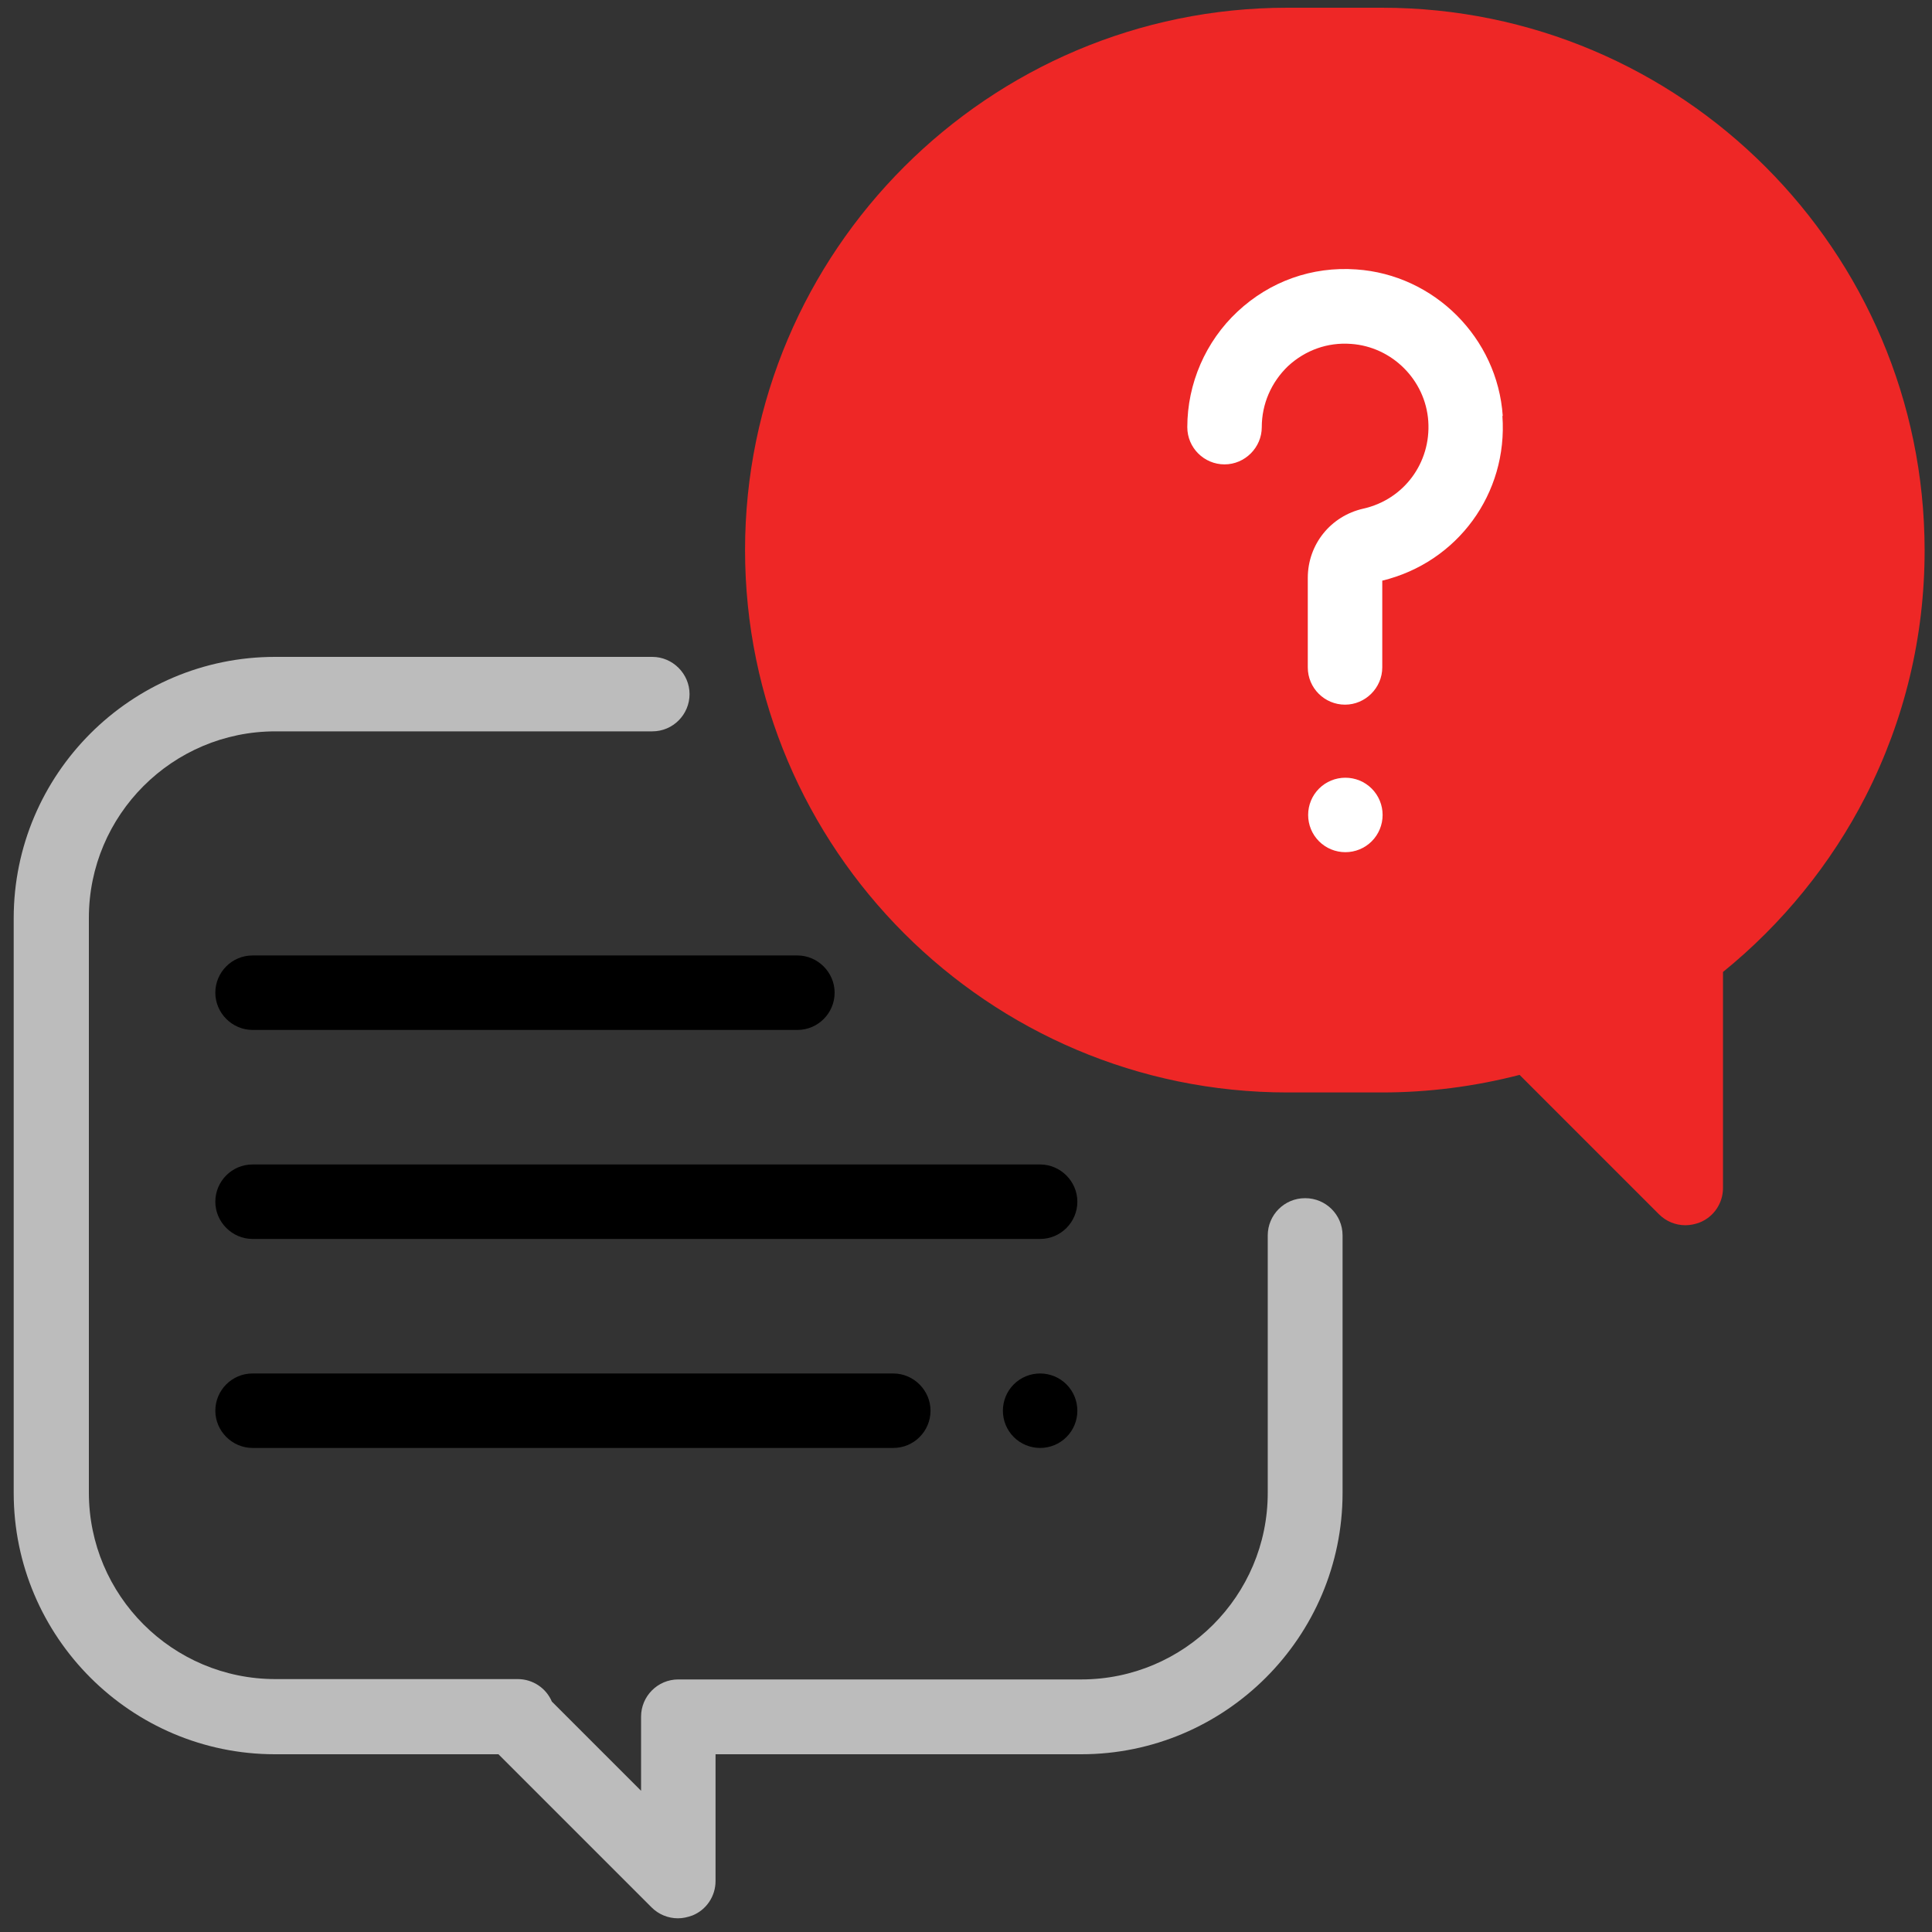
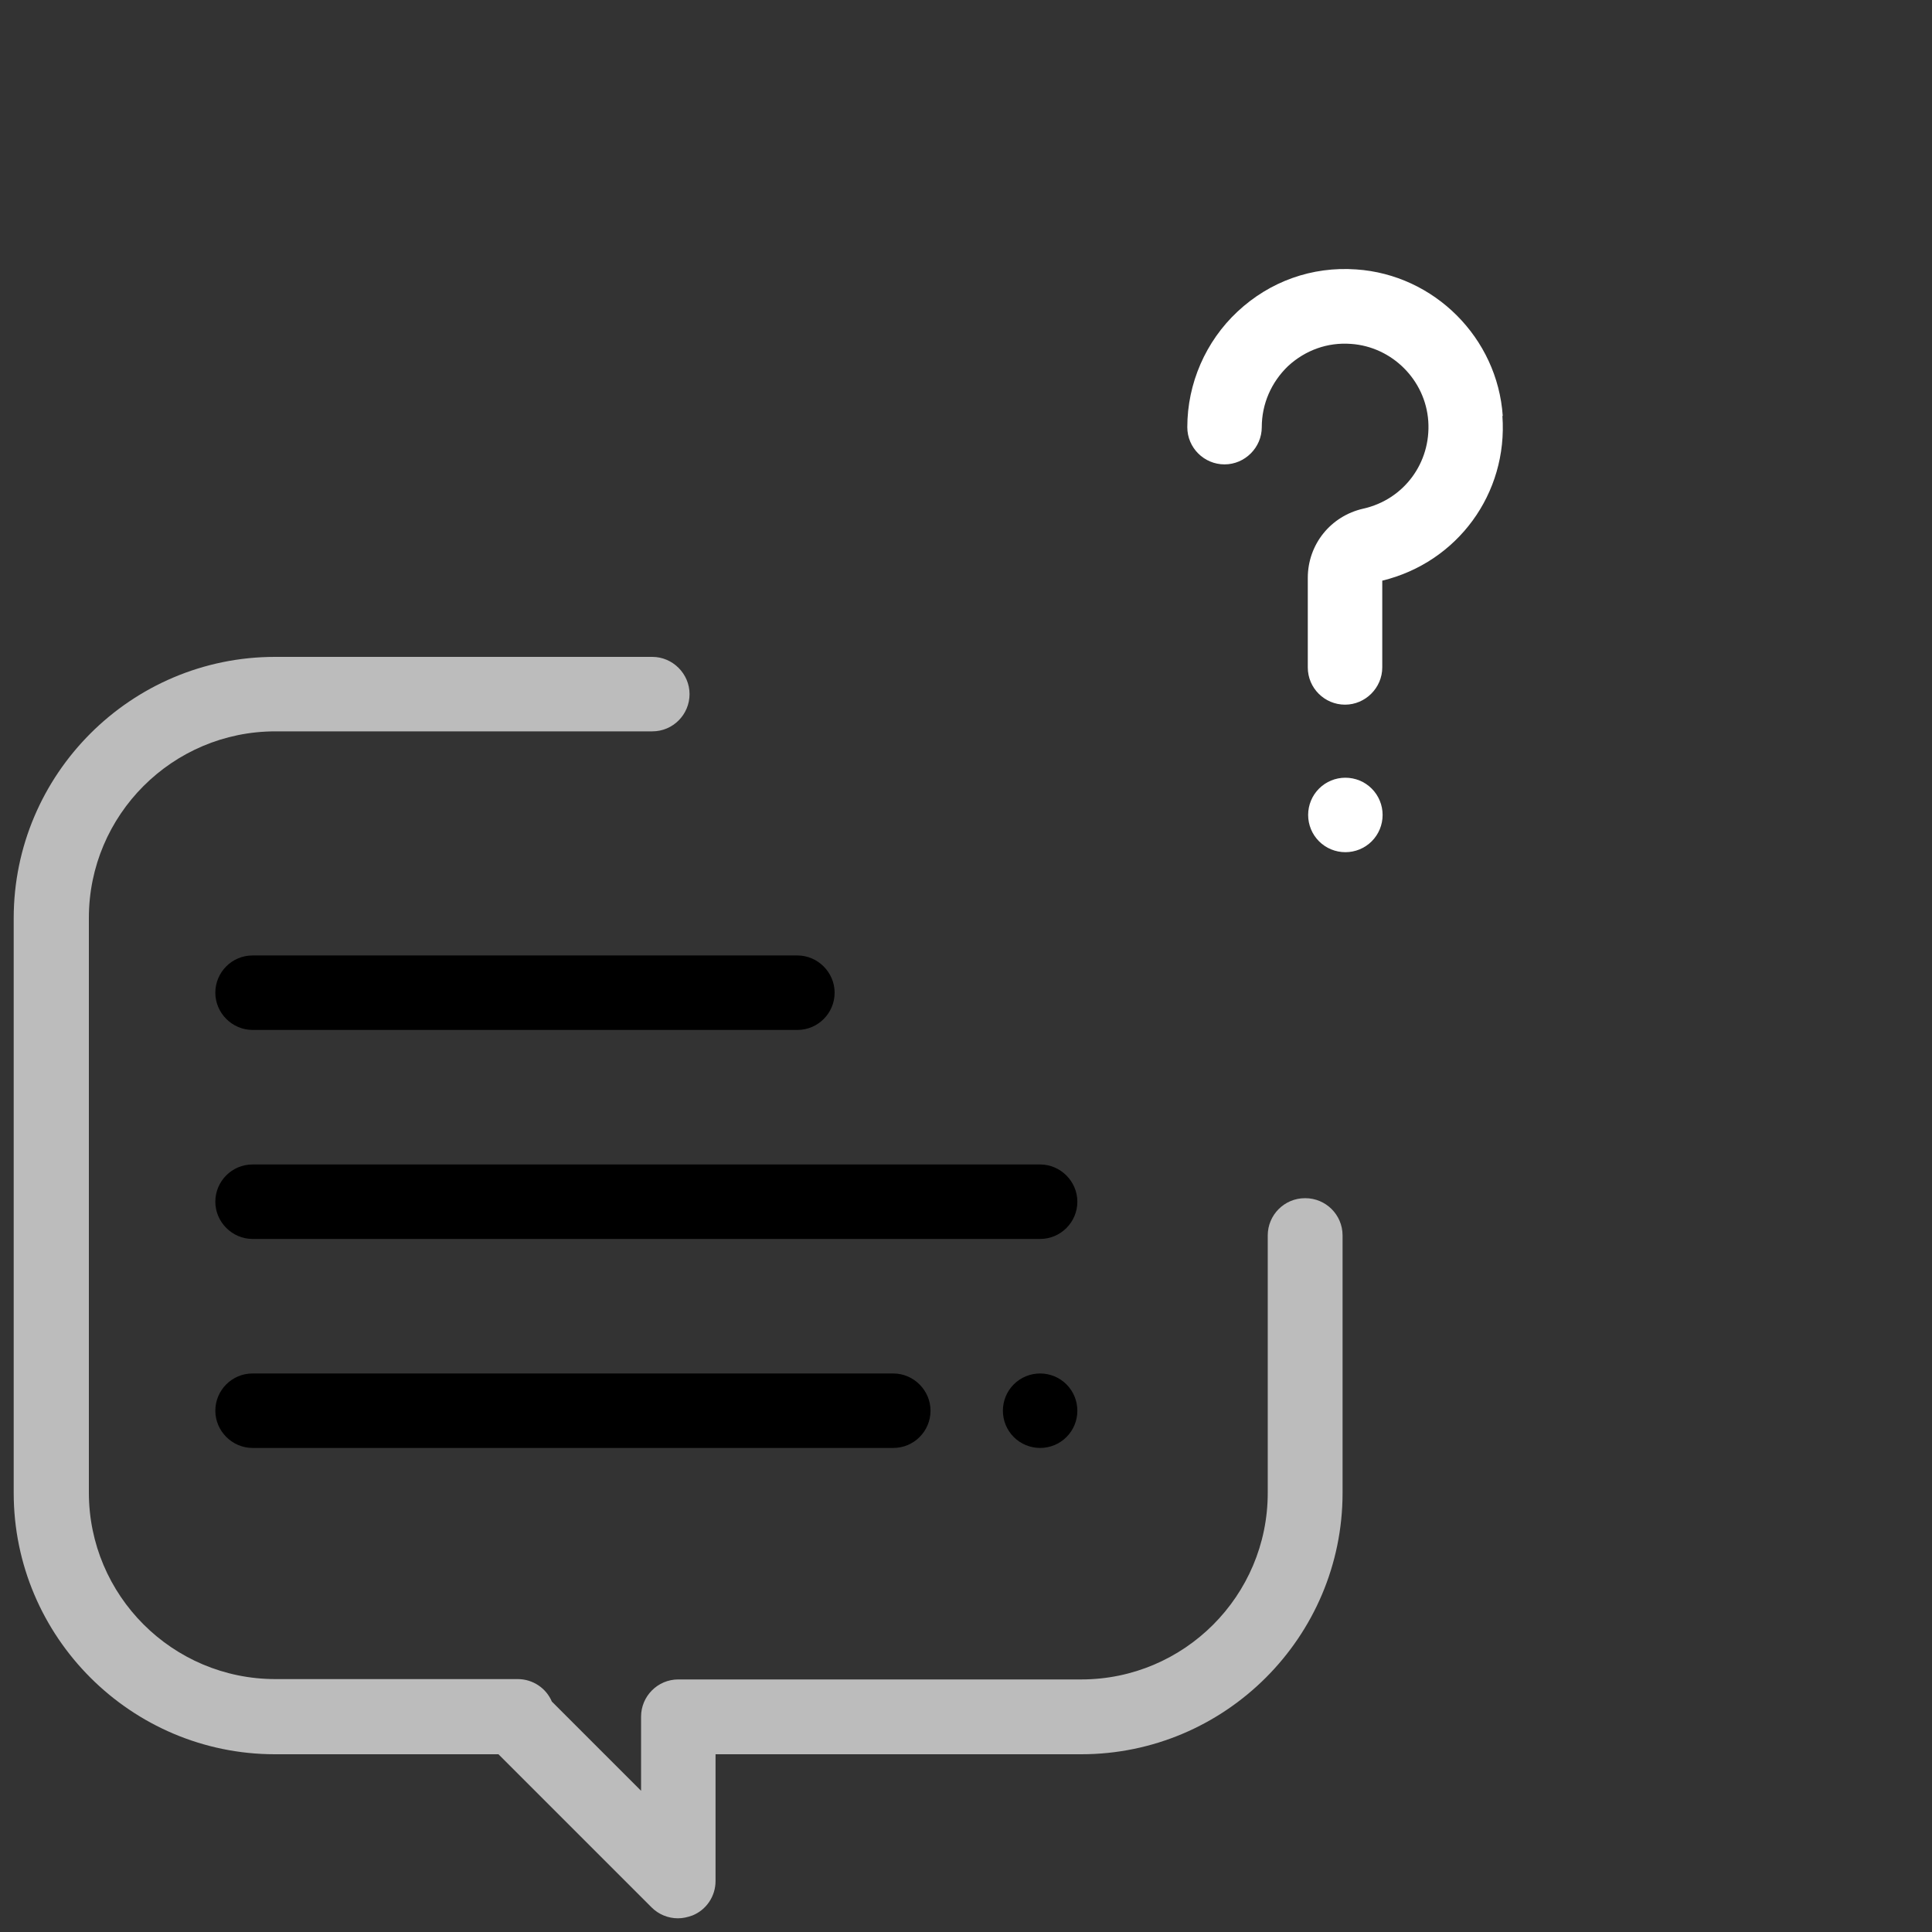
<svg xmlns="http://www.w3.org/2000/svg" id="Layer_1" data-name="Layer 1" viewBox="0 0 55 55">
  <rect x="0" y="0" width="55" height="55" fill="#333333" stroke="none" />
  <defs>
    <style>      .cls-1 {        fill: #ee2726;      }      .cls-2 {        fill: #fff;      }      .cls-3 {        fill: #bcbcbc;      }    </style>
  </defs>
  <path class="cls-3" d="M37.15,34.11c-.59,0-1.06.48-1.06,1.06v7.33c0,2.93-2.38,5.31-5.31,5.31h-11.47c-.59,0-1.06.48-1.06,1.06v2.11s-2.54-2.54-2.54-2.54c-.16-.38-.54-.64-.97-.64h-6.9c-2.93,0-5.31-2.38-5.31-5.31v-16.36c0-2.93,2.38-5.31,5.31-5.31h10.73c.59,0,1.06-.48,1.06-1.06s-.48-1.06-1.06-1.06H7.83c-4.1,0-7.44,3.34-7.44,7.44v16.36c0,4.1,3.34,7.44,7.44,7.44h6.36l4.36,4.36c.2.2.47.31.75.31.14,0,.27-.03.41-.08.4-.16.66-.55.66-.98v-3.61h10.41c4.1,0,7.44-3.34,7.44-7.44v-7.33c0-.59-.48-1.06-1.06-1.06Z" />
-   <path class="cls-1" d="M39.34.22h-2.69c-8.51,0-15.44,6.93-15.44,15.44s6.93,15.44,15.44,15.44h2.69c1.33,0,2.64-.17,3.92-.5l3.97,3.97c.2.2.47.31.75.31.14,0,.28-.03.41-.08.4-.16.66-.55.66-.98v-6.15c1.68-1.36,3.08-3.08,4.06-5,1.11-2.18,1.68-4.54,1.68-7.01C54.78,7.14,47.86.22,39.34.22Z" />
  <path class="cls-2" d="M42.78,11.84c-.15-2.22-1.95-4.02-4.17-4.17-1.26-.09-2.46.34-3.38,1.2-.91.85-1.43,2.05-1.43,3.29,0,.59.48,1.06,1.06,1.06s1.06-.48,1.06-1.06c0-.66.27-1.28.75-1.74.49-.45,1.12-.68,1.79-.63,1.17.08,2.12,1.03,2.2,2.2.08,1.18-.69,2.23-1.85,2.49-.93.21-1.58,1.02-1.58,1.97v2.55c0,.59.48,1.06,1.06,1.06s1.06-.48,1.06-1.06v-2.47c2.14-.52,3.58-2.48,3.42-4.69Z" />
  <path class="cls-2" d="M39.05,22.45c-.2-.2-.47-.31-.75-.31s-.55.11-.75.31c-.2.2-.31.47-.31.75s.11.55.31.75c.2.2.47.31.75.31s.55-.11.75-.31c.2-.2.31-.47.31-.75s-.11-.55-.31-.75Z" />
  <path d="M29.61,33.15H7.19c-.59,0-1.06.48-1.06,1.06s.48,1.06,1.06,1.06h22.42c.59,0,1.06-.48,1.06-1.06s-.48-1.06-1.06-1.06Z" />
  <path d="M30.36,39.41c-.2-.2-.47-.31-.75-.31s-.55.11-.75.31c-.2.2-.31.47-.31.75s.11.55.31.75c.2.2.47.31.75.31s.55-.11.75-.31c.2-.2.31-.47.31-.75s-.11-.55-.31-.75Z" />
  <path d="M25.43,39.1H7.19c-.59,0-1.06.48-1.06,1.06s.48,1.06,1.06,1.06h18.24c.59,0,1.06-.48,1.06-1.06s-.48-1.06-1.06-1.06Z" />
  <path d="M22.7,27.2H7.19c-.59,0-1.06.48-1.06,1.06s.48,1.06,1.06,1.06h15.51c.59,0,1.06-.48,1.06-1.06s-.48-1.06-1.06-1.06Z" />
</svg>